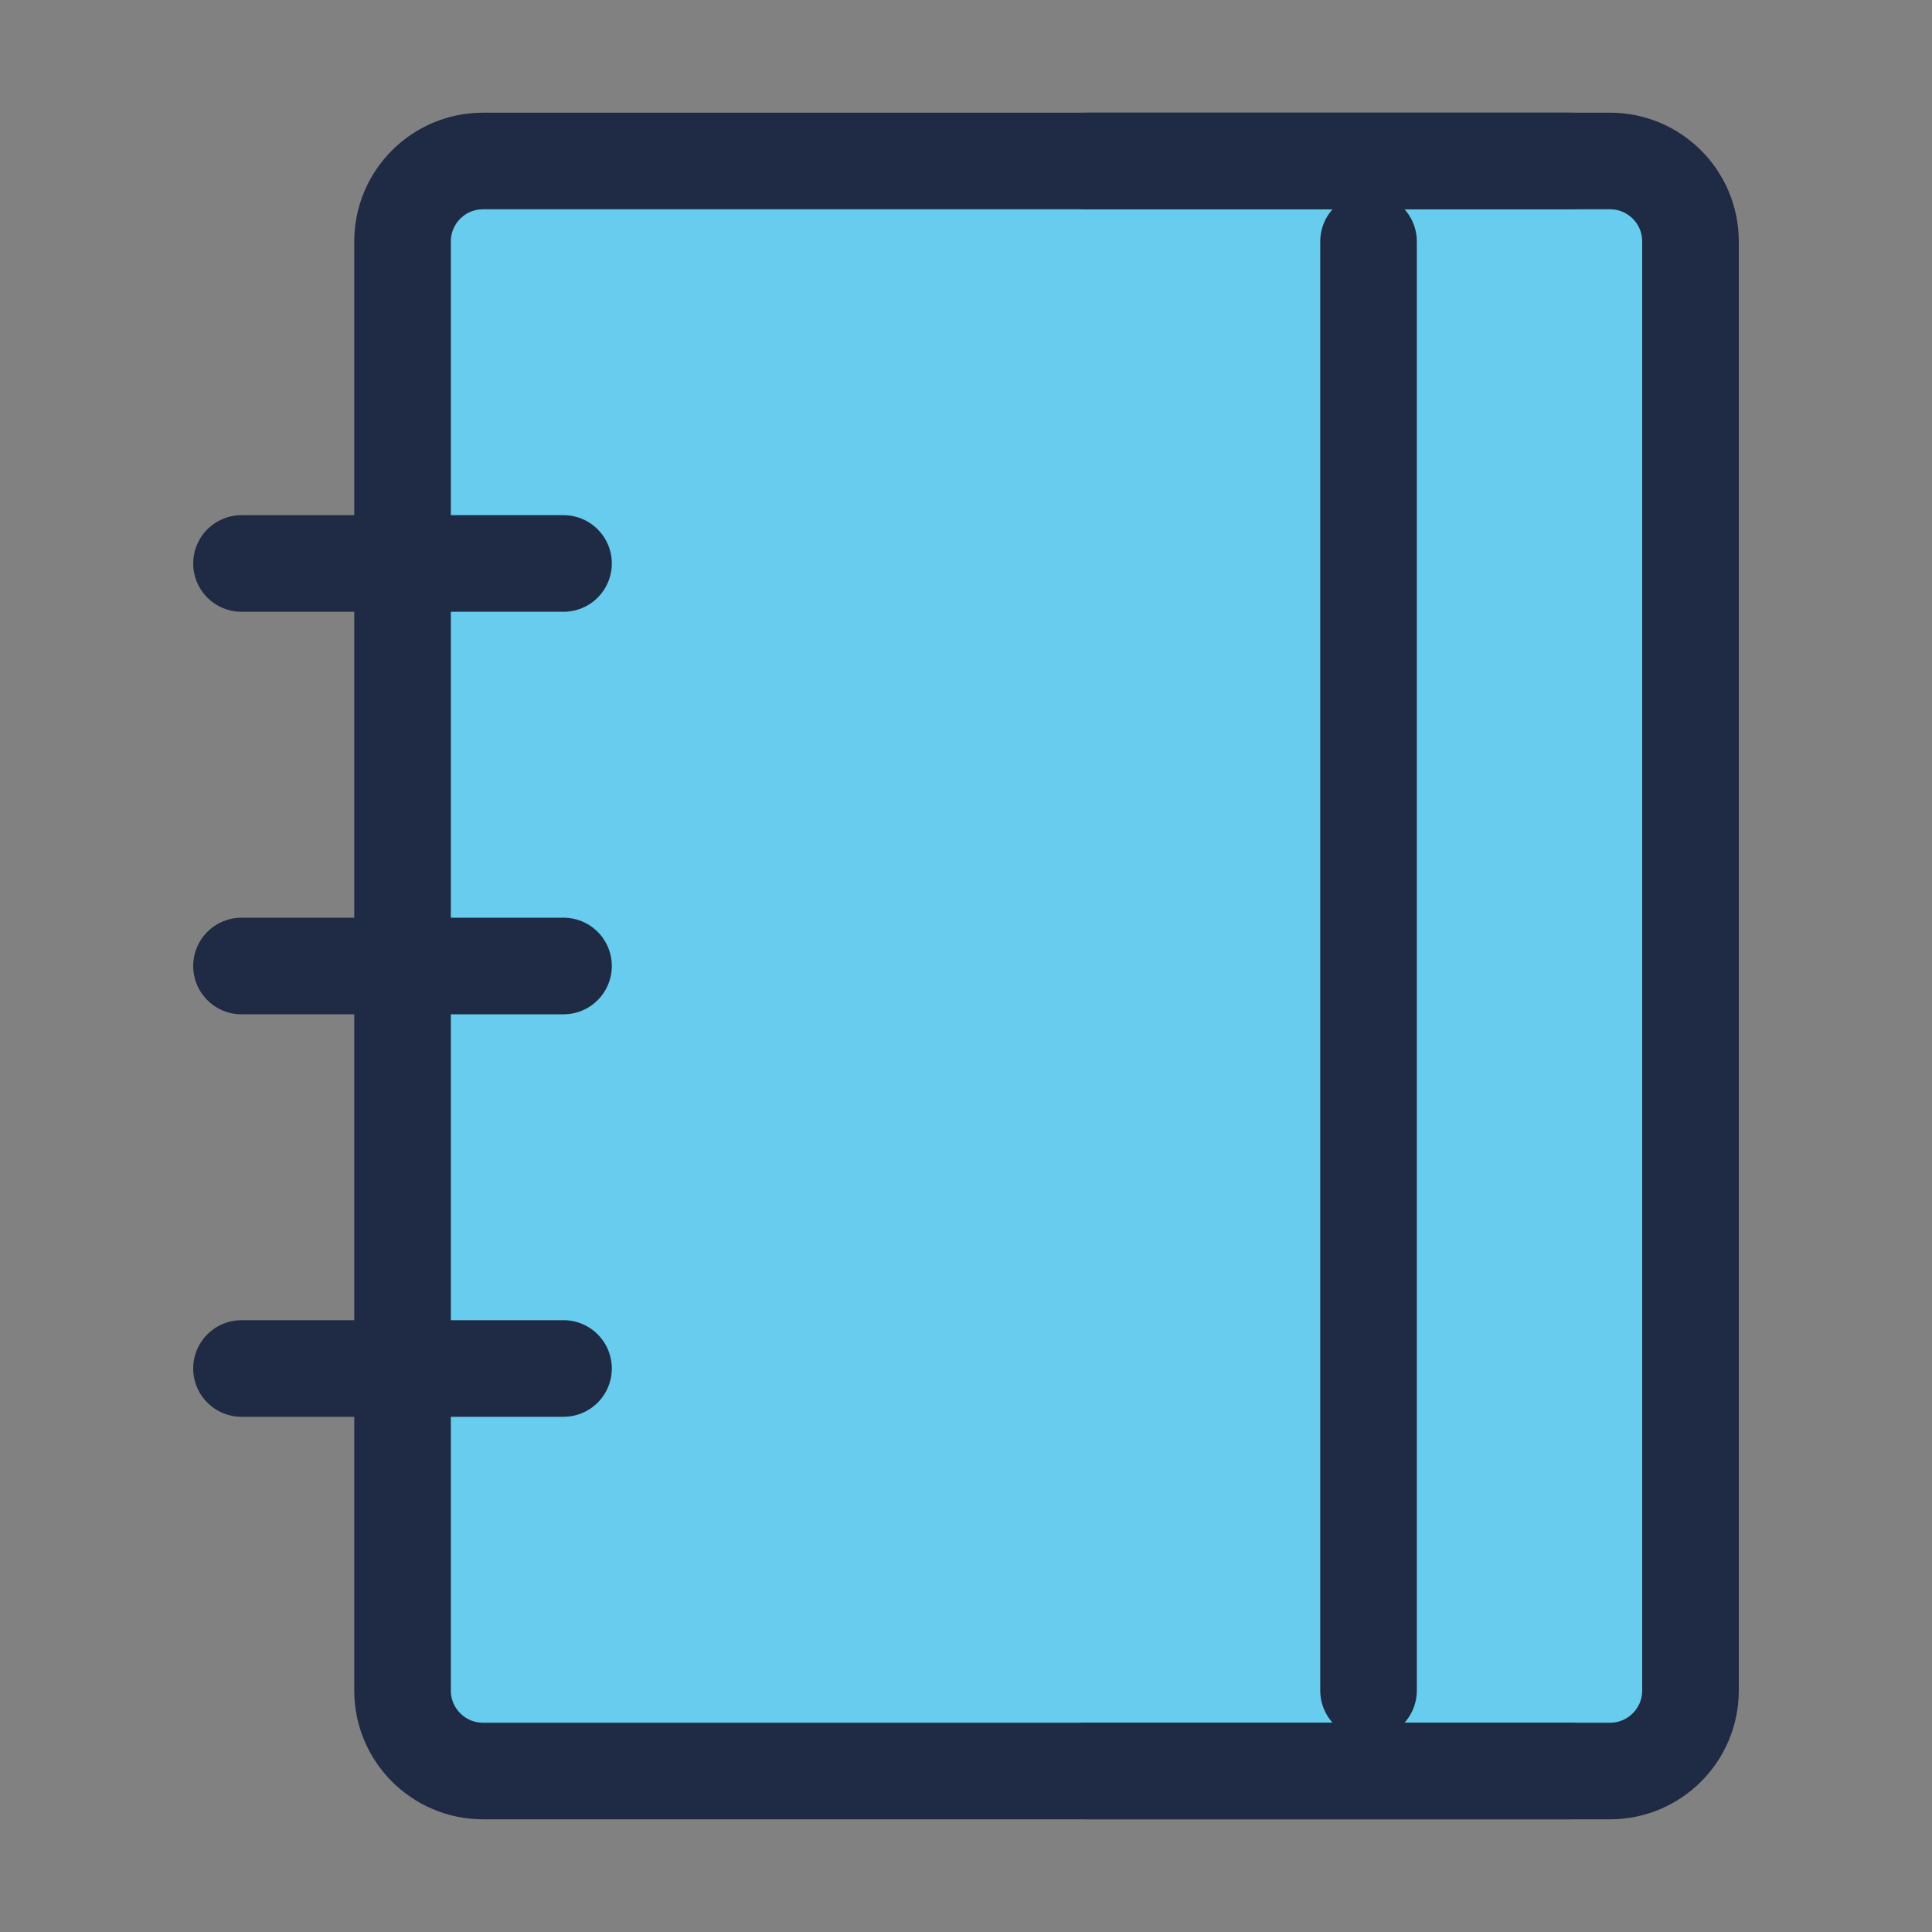
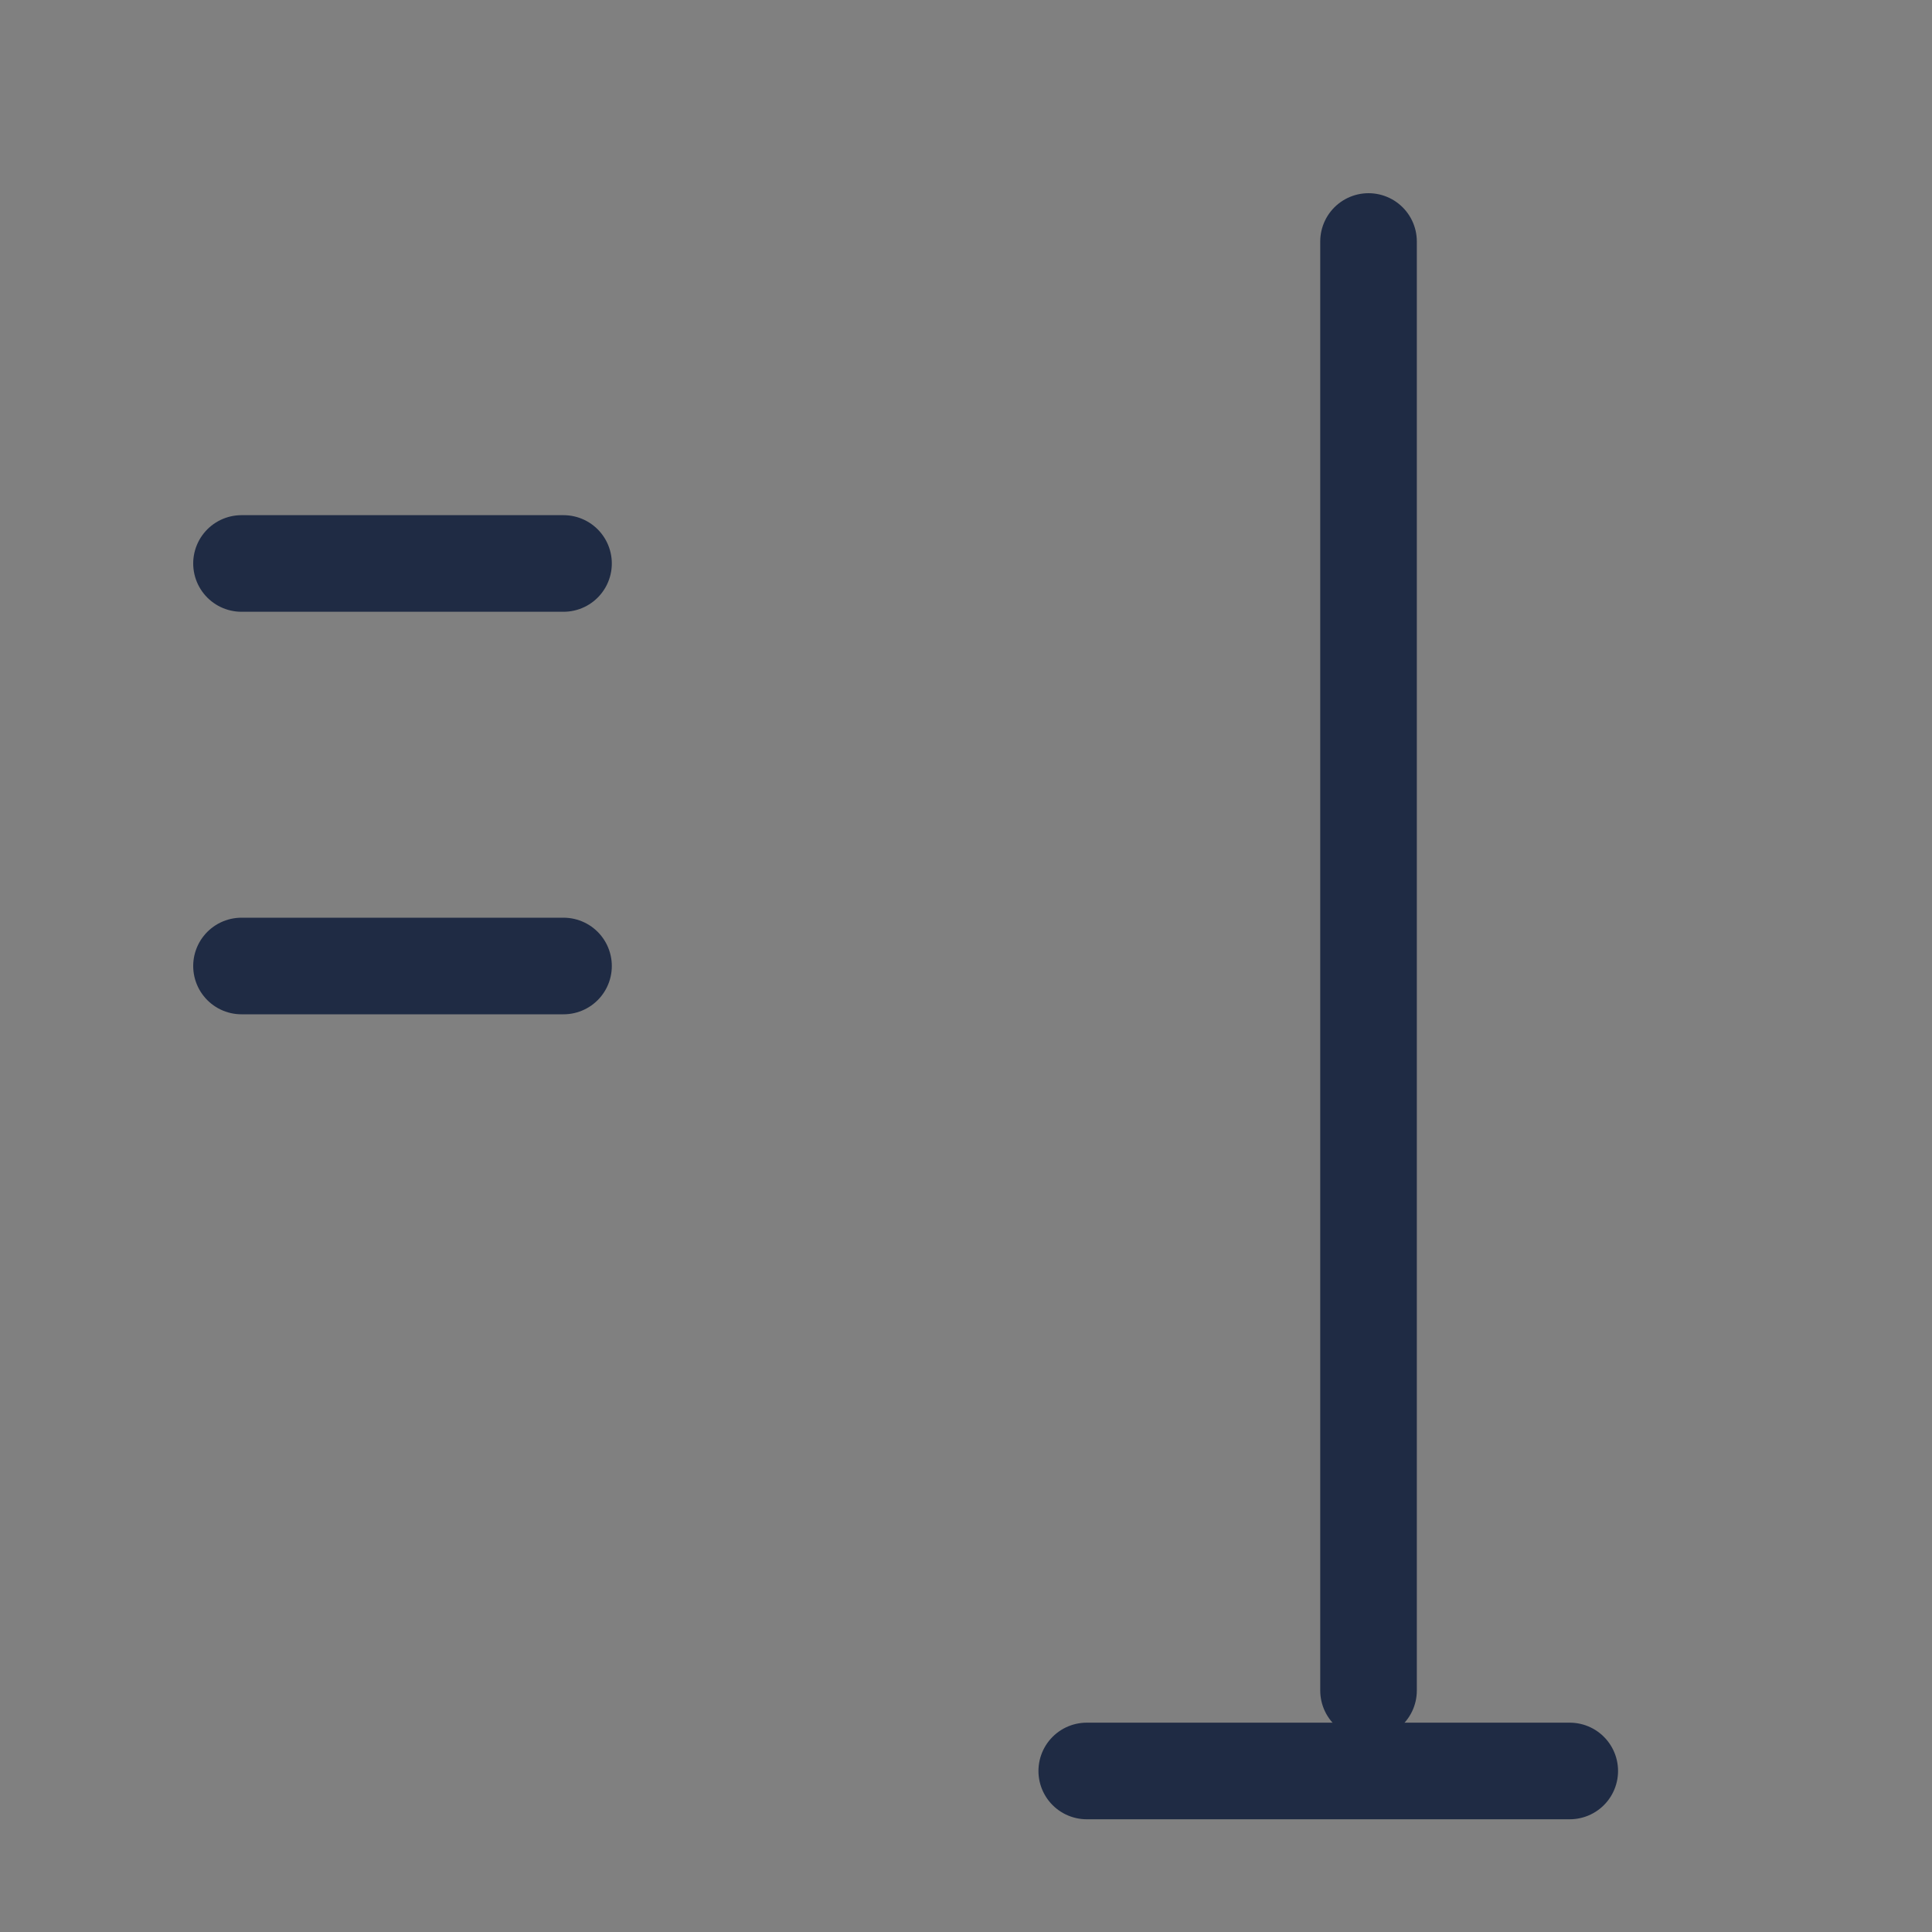
<svg xmlns="http://www.w3.org/2000/svg" width="40" height="40" viewBox="0 0 40 40" fill="none">
  <rect x="0" y="0" width="40" height="40" fill="#808080" stroke="none" />
-   <path d="M0 0H40V40H0V0Z" fill="white" fill-opacity="0.01" />
-   <path d="M8.334 5C8.334 4.079 9.08 3.333 10 3.333H33.334C34.254 3.333 35 4.079 35 5V35C35 35.92 34.254 36.667 33.334 36.667H10C9.08 36.667 8.334 35.92 8.334 35V5Z" fill="#67CCED" stroke="#1F2B44" stroke-width="2" stroke-linejoin="round" />
  <path d="M28.334 5V35" stroke="#1F2B44" stroke-width="2" stroke-linecap="round" stroke-linejoin="round" />
  <path d="M5 11.666H11.667" stroke="#1F2B44" stroke-width="2" stroke-linecap="round" stroke-linejoin="round" />
  <path d="M5 20H11.667" stroke="#1F2B44" stroke-width="2" stroke-linecap="round" stroke-linejoin="round" />
-   <path d="M5 28.333H11.667" stroke="#1F2B44" stroke-width="2" stroke-linecap="round" stroke-linejoin="round" />
-   <path d="M22.5 3.333H32.5" stroke="#1F2B44" stroke-width="2" stroke-linecap="round" stroke-linejoin="round" />
  <path d="M22.5 36.666H32.5" stroke="#1F2B44" stroke-width="2" stroke-linecap="round" stroke-linejoin="round" />
</svg>